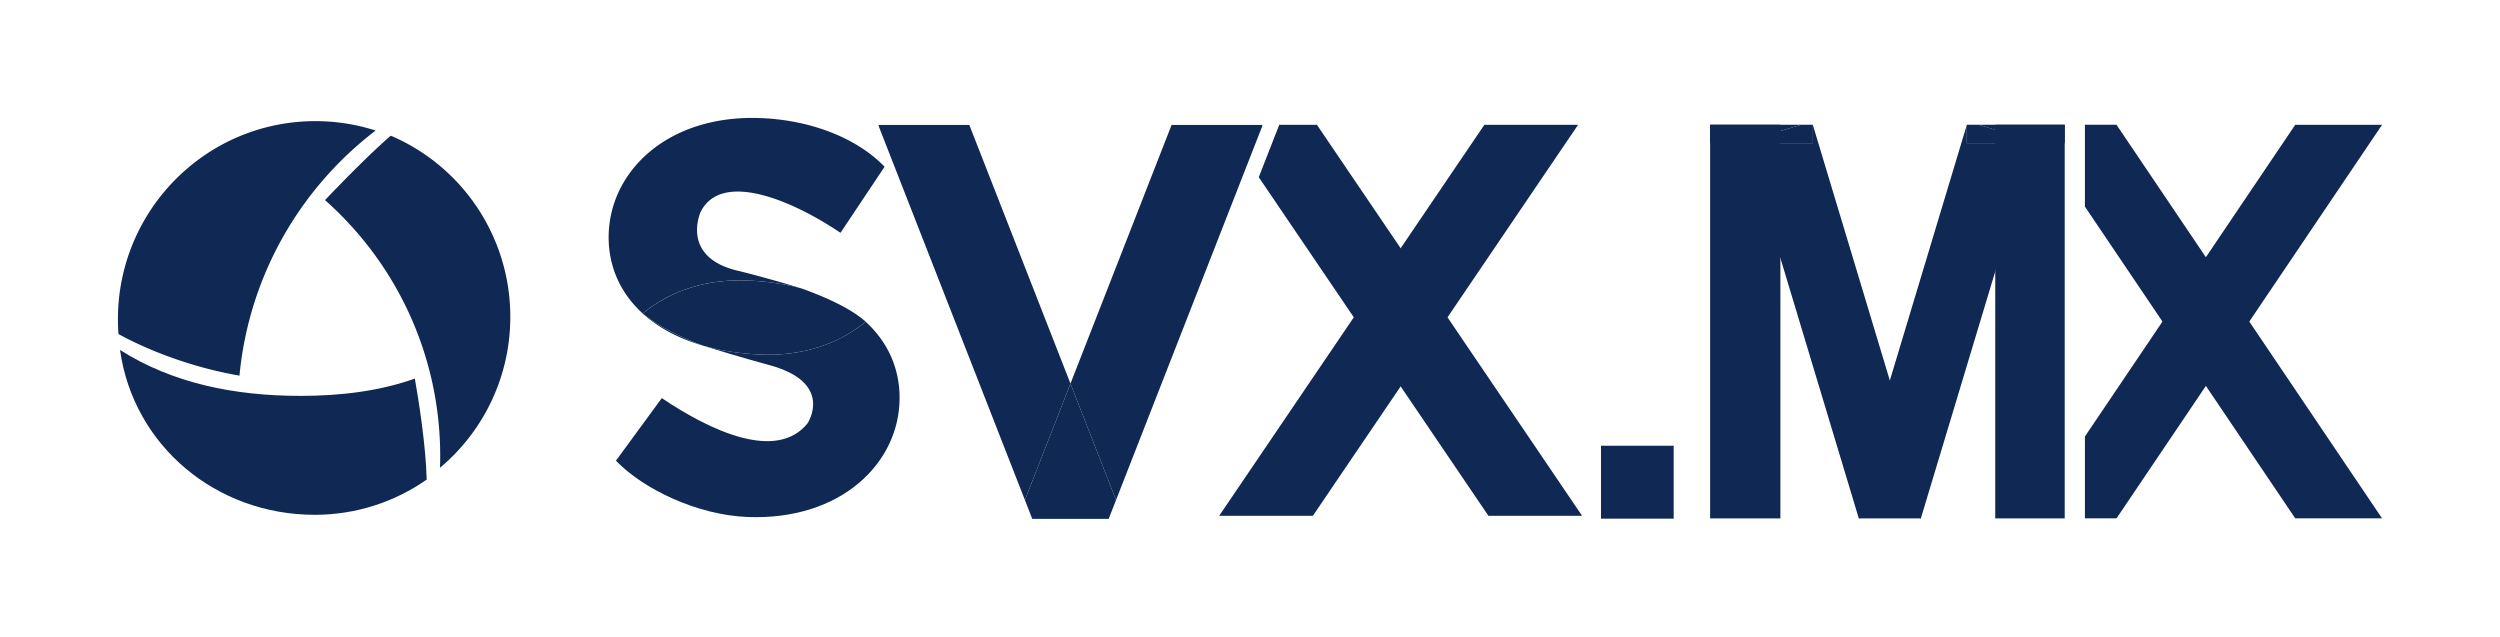
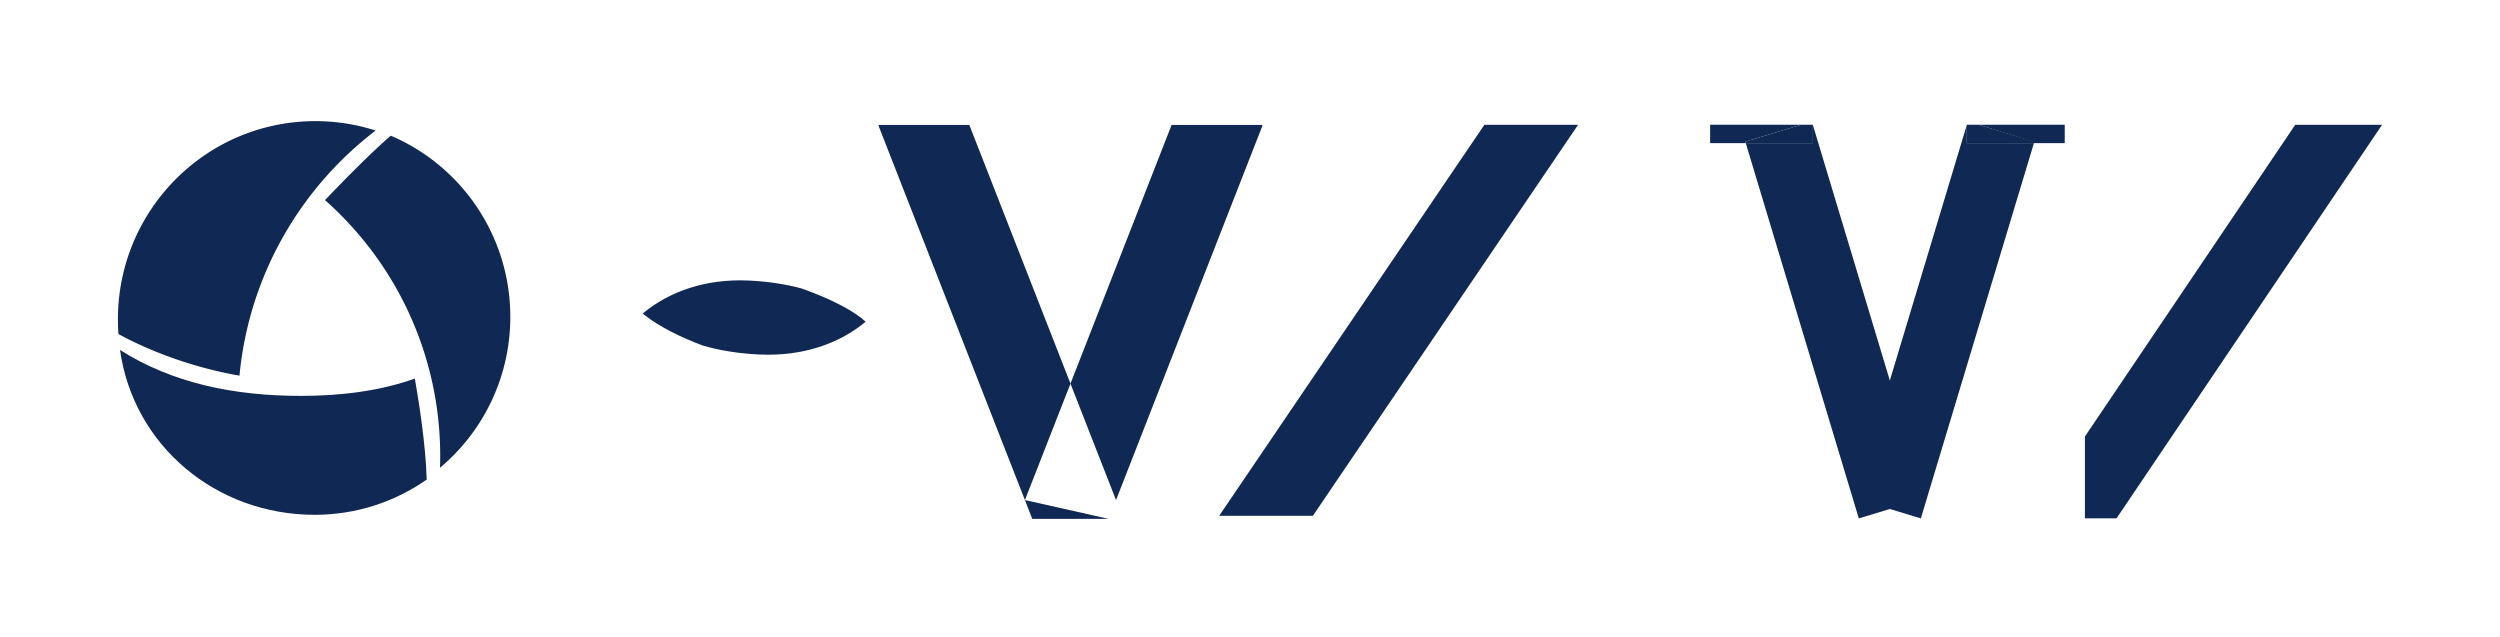
<svg xmlns="http://www.w3.org/2000/svg" width="212" height="54" fill="none">
  <path d="M31.854 11.07a16.658 16.658 0 0 0-5.106-.798C17.498 10.272 10 17.795 10 27.076c0 .42.016.84.047 1.252 1.369.754 5.152 2.635 10.26 3.527.804-8.47 5.154-15.903 11.545-20.785h.002Z" fill="#102854" />
  <path d="M25.48 33.57c-5.635 0-10.864-1.078-15.301-3.892 1.136 8.103 8.127 13.978 16.515 13.978 3.529 0 6.798-1.108 9.49-2.988-.076-2.883-.65-6.54-1.005-8.565-3.008 1.072-6.325 1.468-9.699 1.468Z" fill="#102854" />
  <path d="M33.14 11.507c-1.692 1.443-4.22 4.037-5.58 5.462 5.99 5.305 9.77 13.066 9.77 21.713 0 .33-.007.656-.018.984a16.666 16.666 0 0 0 5.962-12.796A16.692 16.692 0 0 0 33.14 11.507ZM82.199 10.597h-7.69v.089l12.404 31.72 3.863-9.876-8.577-21.933ZM107.043 10.597h-7.692L90.776 32.53l3.863 9.876 12.404-31.72v-.089Z" fill="#102854" />
-   <path d="M86.913 42.406 87.535 44h6.48l.624-1.594-3.863-9.876-3.863 9.876ZM125.876 10.58l-22.491 33.162h7.945l22.493-33.161h-7.947Z" fill="#102854" />
-   <path d="m134.164 43.742-22.491-33.161h-3.192l-1.738 4.445 19.477 28.716h7.944ZM141.928 37.798h-6.165v6.185h6.165v-6.185ZM153.735 10.58h-.008l.008.03v-.03ZM166.784 10.58v.02l.007-.02h-.007ZM150.978 10.58h-5.96V43.96h5.96V10.58ZM175.088 10.58h-5.891V43.96h5.891V10.58ZM162.9 42.68h-5.266v1.28h5.266v-1.28Z" fill="#102854" />
+   <path d="M86.913 42.406 87.535 44h6.48ZM125.876 10.58l-22.491 33.162h7.945l22.493-33.161h-7.947Z" fill="#102854" />
  <path d="m163.266 42.25-9.531-31.64v1.526h-5.694l9.586 31.825 5.639-1.712ZM152.722 10.58h-7.704v1.556h3.023l-.037-.124 4.718-1.431Z" fill="#102854" />
  <path d="m153.735 10.61-.008-.03h-1.005l-4.718 1.432.037.123h5.694v-1.524ZM166.784 10.6l-9.533 31.65 5.637 1.71 9.589-31.825h-5.693V10.6Z" fill="#102854" />
  <path d="M175.09 10.58h-7.295l4.589 1.432-.037.123h2.743v-1.554Z" fill="#102854" />
  <path d="M167.795 10.58h-1.004l-.007.02v1.536h5.693l.037-.124-4.719-1.431ZM194.637 10.58 176.8 37.017v6.94h2.68L202 10.582h-7.363Z" fill="#102854" />
-   <path d="M194.637 43.957 176.8 17.52v-6.94h2.68L202 43.957h-7.363ZM63.466 23.79c1.654.074 3.166.309 4.53.678-2.94-.9-5.235-1.464-5.235-1.464-5.162-1.11-3.34-5.052-3.34-5.052 1.799-3.505 7.774-.959 11.853 1.79l3.738-5.602c-2.348-2.44-6.265-3.961-10.505-4.126-7.962-.31-12.894 4.608-12.894 10.103 0 2.53 1.015 4.761 2.891 6.468 2.269-1.893 5.372-2.957 8.962-2.796ZM73.414 27.276a6.122 6.122 0 0 0-.344-.282c.114.094.227.191.333.29l.01-.008ZM59.596 29.303c-1.775-.672-3.629-1.55-5.002-2.635 1.289 1.144 2.972 2.045 5.002 2.635ZM54.496 26.591c.03.025.066.052.098.077l-.088-.083-.008.006h-.002Z" fill="#102854" />
-   <path d="M73.405 27.282c-2.268 1.89-5.386 2.945-8.974 2.782-1.777-.08-3.392-.343-4.835-.761 2.96.934 5.618 1.651 5.618 1.651 5.576 1.495 3.264 4.949 3.264 4.949-2.651 3.268-8.28.604-12.359-2.144l-3.888 5.309c2.349 2.435 6.921 4.608 11.16 4.773 7.964.31 12.895-4.608 12.895-10.103 0-2.524-1.01-4.75-2.879-6.456h-.002Z" fill="#102854" />
  <path d="M73.405 27.282c-.109-.099-.22-.196-.332-.29-1.279-.996-3.216-1.854-5.076-2.524-1.365-.37-2.877-.604-4.531-.679-3.588-.16-6.693.903-8.962 2.796l.088.083c1.371 1.084 3.225 1.963 5.002 2.635 1.443.418 3.058.682 4.835.76 3.588.162 6.706-.89 8.974-2.78h.002Z" fill="#102854" />
</svg>